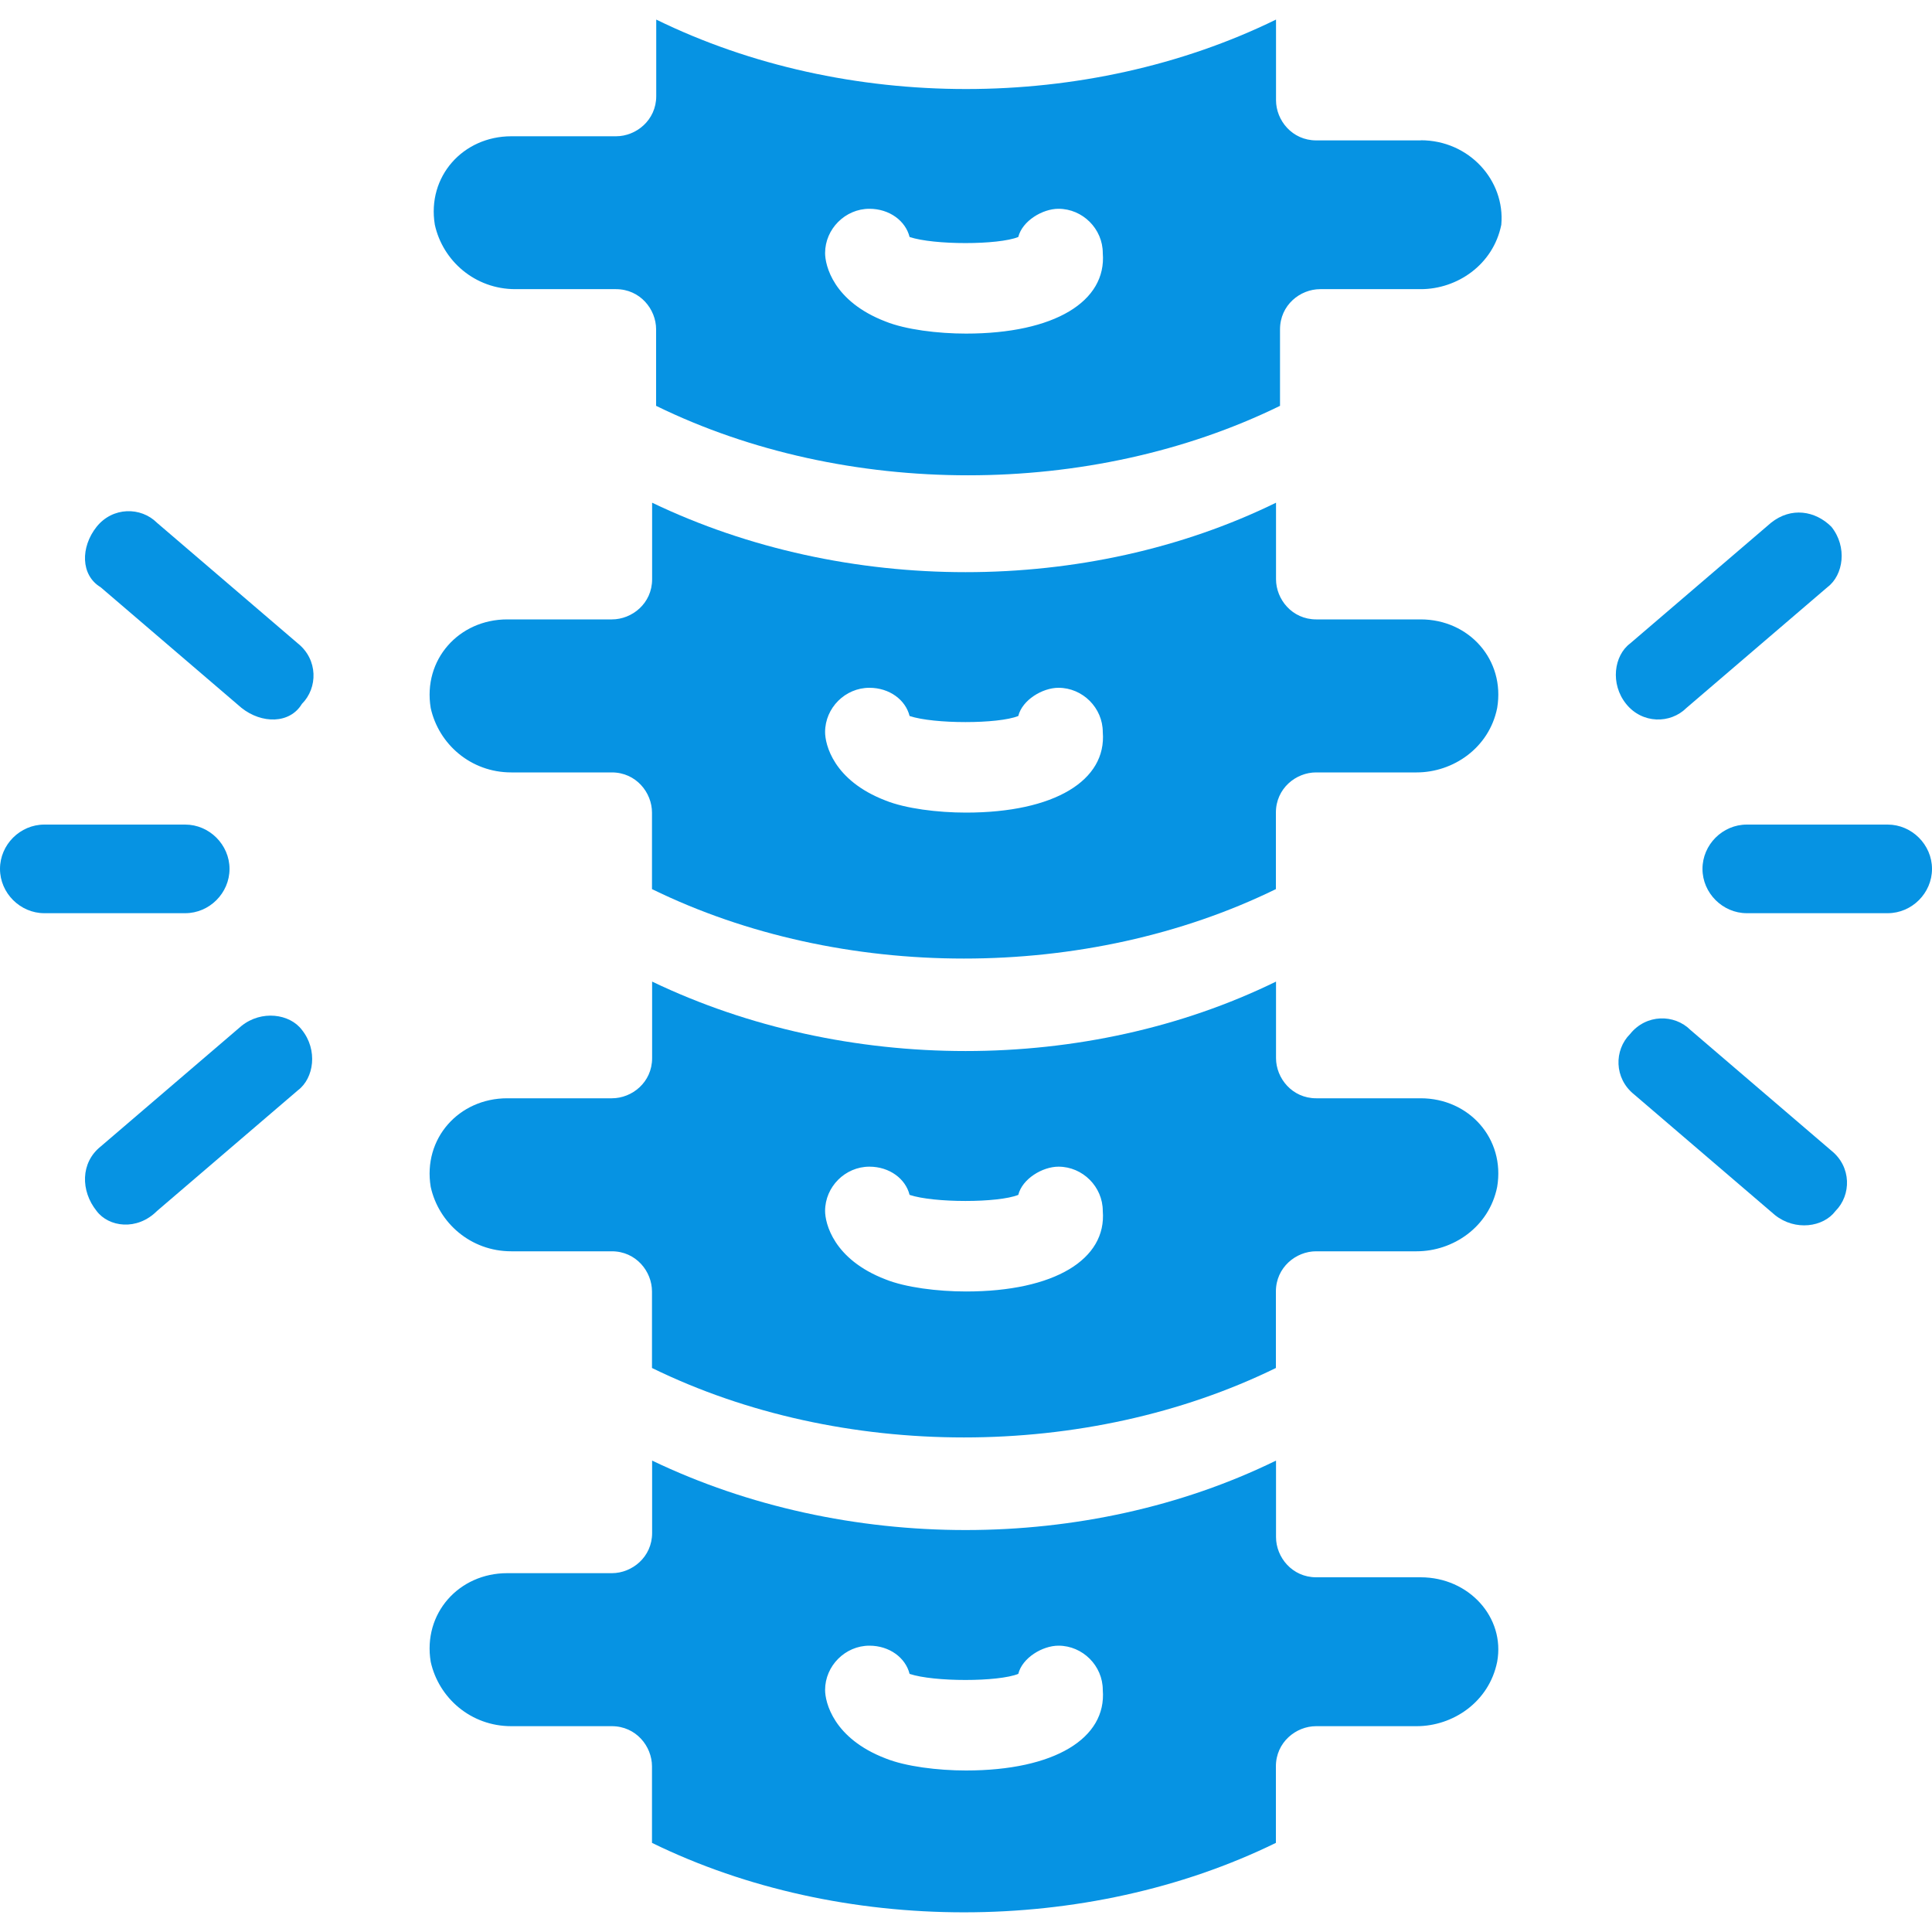
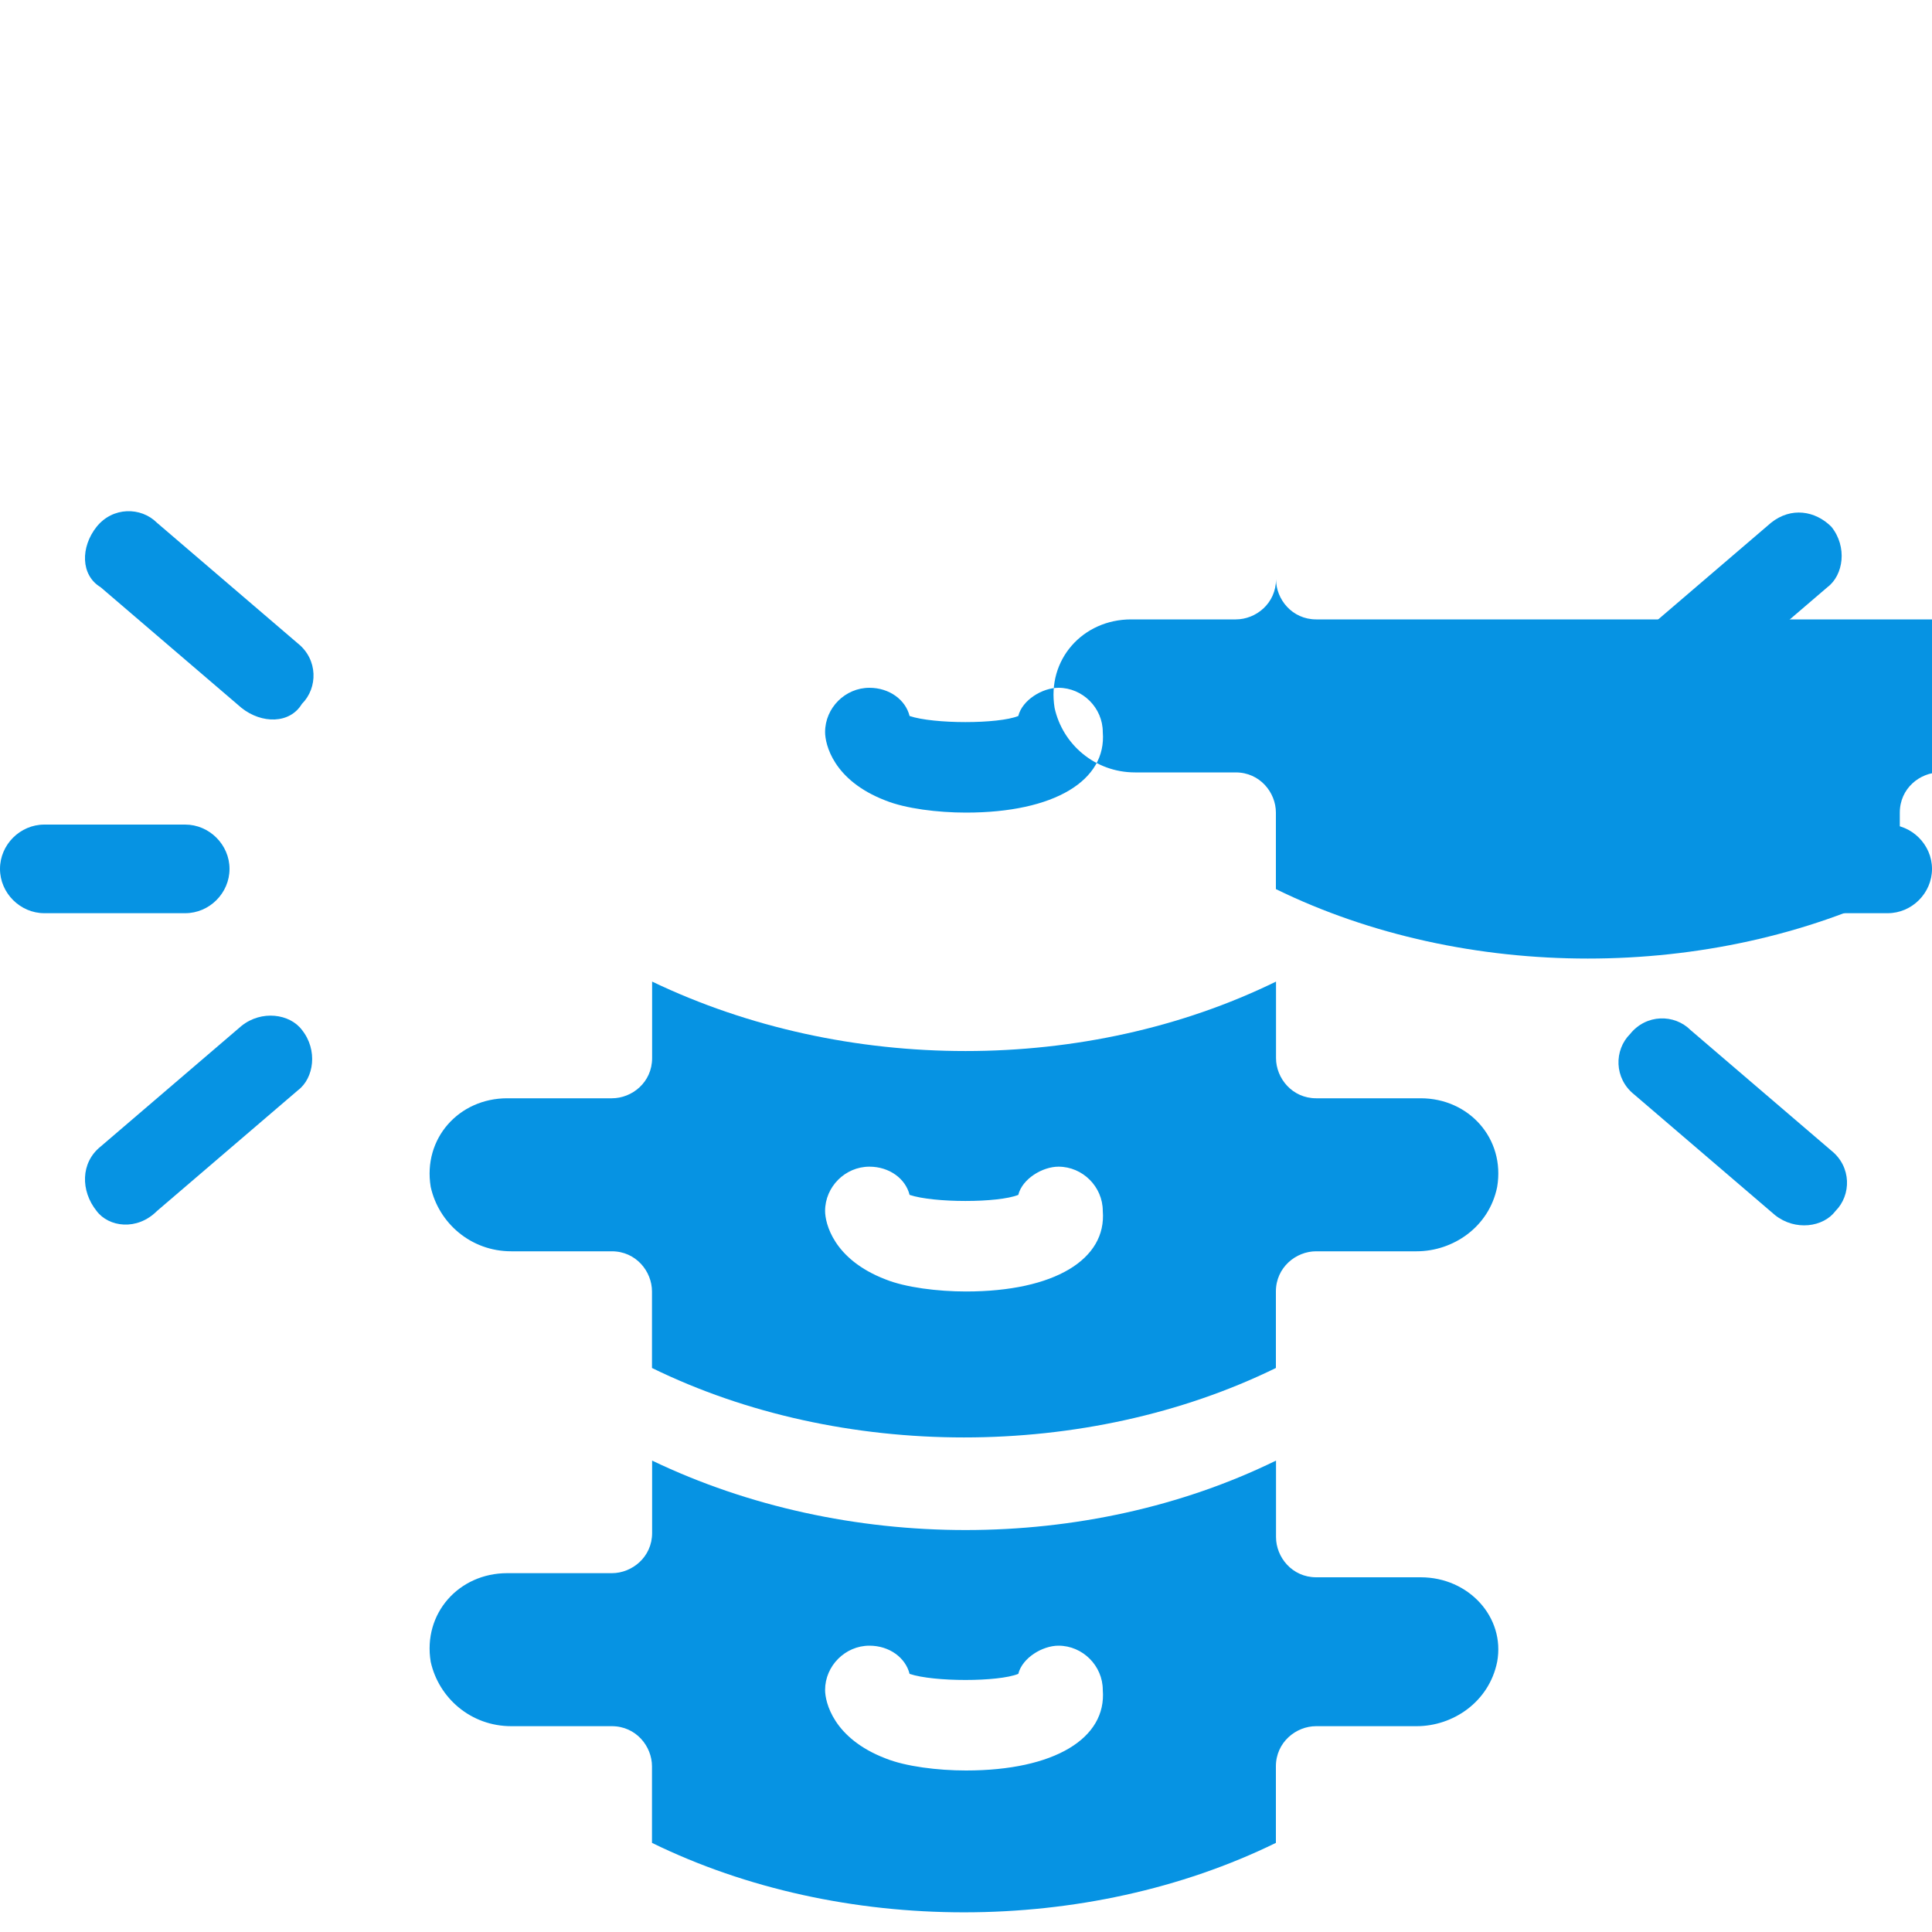
<svg xmlns="http://www.w3.org/2000/svg" id="Layer_1" data-name="Layer 1" viewBox="0 0 150 150">
  <defs>
    <style>      .cls-1 {        fill: #0693e3;        stroke-width: 0px;      }    </style>
  </defs>
  <g id="_103" data-name="103">
    <g>
      <path class="cls-1" d="M110.31,122.46h-8.12c-1.87,0-3.12-1.56-3.12-3.12v-5.94c-14.69,7.19-33.44,7.19-48.44,0v5.62c0,1.87-1.56,3.12-3.12,3.12h-8.13c-3.75,0-6.56,3.12-5.94,6.88.62,2.81,3.12,5,6.25,5h7.81c1.88,0,3.12,1.56,3.12,3.12v5.94c14.69,7.19,33.75,7.19,48.44,0v-5.94c0-1.87,1.56-3.12,3.12-3.12h7.81c2.81,0,5.62-1.87,6.25-5,.63-3.44-2.19-6.56-5.94-6.56ZM75,137.46c-2.19,0-4.69-.31-6.25-.94-4.06-1.56-4.69-4.38-4.69-5.31,0-1.87,1.56-3.44,3.44-3.44,1.56,0,2.81.94,3.12,2.19,1.88.63,6.88.63,8.44,0,.31-1.25,1.88-2.19,3.12-2.19,1.88,0,3.44,1.56,3.44,3.44.31,3.75-3.75,6.25-10.62,6.25h0Z" />
      <path class="cls-1" d="M110.31,85.27h-8.12c-1.87,0-3.12-1.56-3.12-3.12v-5.94c-14.69,7.19-33.44,7.19-48.44,0v5.94c0,1.88-1.56,3.12-3.12,3.12h-8.13c-3.75,0-6.56,3.12-5.94,6.88.62,2.81,3.12,5,6.25,5h7.81c1.88,0,3.12,1.56,3.12,3.12v5.94c14.69,7.19,33.75,7.19,48.44,0v-5.94c0-1.87,1.56-3.12,3.12-3.12h7.81c2.81,0,5.62-1.87,6.25-5,.63-3.75-2.19-6.88-5.94-6.88h0ZM75,100.27c-2.19,0-4.69-.31-6.25-.94-4.06-1.56-4.69-4.38-4.69-5.31,0-1.88,1.56-3.44,3.44-3.44,1.56,0,2.81.94,3.12,2.19,1.88.63,6.88.63,8.44,0,.31-1.25,1.88-2.19,3.12-2.19,1.88,0,3.44,1.56,3.44,3.44.31,3.75-3.75,6.25-10.62,6.25h0Z" />
-       <path class="cls-1" d="M110.31,48.09h-8.12c-1.87,0-3.12-1.56-3.12-3.12v-5.94c-14.69,7.19-33.44,7.19-48.44,0v5.94c0,1.88-1.56,3.12-3.12,3.12h-8.13c-3.75,0-6.56,3.12-5.94,6.88.62,2.81,3.12,5,6.25,5h7.81c1.88,0,3.12,1.56,3.12,3.12v5.94c14.69,7.19,33.75,7.19,48.44,0v-5.94c0-1.88,1.56-3.12,3.12-3.12h7.81c2.81,0,5.62-1.88,6.25-5,.63-3.75-2.19-6.88-5.94-6.88ZM75,63.09c-2.19,0-4.69-.31-6.25-.94-4.06-1.56-4.69-4.37-4.69-5.31,0-1.88,1.56-3.44,3.44-3.44,1.56,0,2.81.94,3.12,2.19,1.88.63,6.88.63,8.44,0,.31-1.25,1.88-2.19,3.12-2.19,1.88,0,3.44,1.56,3.44,3.44.31,3.75-3.75,6.25-10.62,6.25h0Z" />
-       <path class="cls-1" d="M110.31,10.9h-8.12c-1.87,0-3.12-1.56-3.12-3.12V1.52c-14.69,7.19-33.44,7.19-48.12,0v5.94c0,1.87-1.56,3.12-3.12,3.12h-8.13c-3.75,0-6.56,3.12-5.94,6.87.62,2.81,3.12,5,6.25,5h7.81c1.88,0,3.12,1.56,3.12,3.12v5.94c14.69,7.19,33.75,7.19,48.44,0v-5.94c0-1.88,1.56-3.12,3.12-3.12h7.81c2.81,0,5.62-1.88,6.25-5,.31-3.44-2.5-6.56-6.25-6.56h0ZM75,25.9c-2.19,0-4.69-.31-6.25-.94-4.06-1.56-4.69-4.37-4.69-5.31,0-1.87,1.56-3.44,3.44-3.44,1.56,0,2.81.94,3.12,2.19,1.88.63,6.88.63,8.44,0,.31-1.25,1.88-2.19,3.12-2.19,1.88,0,3.44,1.56,3.44,3.44.31,3.75-3.75,6.25-10.62,6.25h0Z" />
+       <path class="cls-1" d="M110.31,48.09h-8.12c-1.87,0-3.12-1.56-3.12-3.12v-5.94v5.94c0,1.88-1.56,3.12-3.12,3.12h-8.13c-3.75,0-6.56,3.12-5.94,6.88.62,2.81,3.12,5,6.25,5h7.81c1.88,0,3.12,1.56,3.12,3.12v5.94c14.69,7.19,33.75,7.19,48.44,0v-5.94c0-1.88,1.56-3.12,3.12-3.12h7.81c2.81,0,5.62-1.88,6.25-5,.63-3.75-2.19-6.88-5.94-6.88ZM75,63.09c-2.19,0-4.69-.31-6.25-.94-4.06-1.56-4.69-4.37-4.69-5.31,0-1.88,1.56-3.44,3.44-3.44,1.56,0,2.81.94,3.12,2.19,1.88.63,6.88.63,8.44,0,.31-1.25,1.88-2.19,3.12-2.19,1.88,0,3.44,1.56,3.44,3.44.31,3.75-3.75,6.25-10.62,6.25h0Z" />
    </g>
    <g>
      <g>
        <path class="cls-1" d="M126.25,54.65c-1.25-1.56-.94-3.75.31-4.69l10.94-9.37c1.56-1.25,3.44-.94,4.69.31,1.25,1.56.94,3.75-.31,4.69l-10.94,9.37c-1.25,1.25-3.44,1.25-4.69-.31Z" />
        <path class="cls-1" d="M146.56,70.9h-10.94c-1.87,0-3.44-1.56-3.44-3.44s1.56-3.44,3.44-3.44h10.94c1.87,0,3.44,1.56,3.44,3.44s-1.56,3.44-3.44,3.44Z" />
        <path class="cls-1" d="M137.81,94.34l-10.94-9.37c-1.56-1.25-1.56-3.44-.31-4.69,1.25-1.56,3.44-1.56,4.69-.31l10.94,9.37c1.56,1.25,1.56,3.44.31,4.69-.94,1.25-3.12,1.56-4.69.31Z" />
      </g>
      <g>
        <path class="cls-1" d="M18.75,54.96l-10.94-9.37c-1.56-.94-1.56-3.12-.31-4.69,1.25-1.56,3.44-1.56,4.69-.31l10.94,9.37c1.56,1.25,1.56,3.44.31,4.69-.94,1.56-3.12,1.56-4.69.31Z" />
        <path class="cls-1" d="M14.38,70.9H3.44c-1.87,0-3.44-1.56-3.44-3.44s1.56-3.44,3.44-3.44h10.94c1.87,0,3.44,1.56,3.44,3.44s-1.56,3.44-3.44,3.44Z" />
        <path class="cls-1" d="M7.5,94.02c-1.25-1.56-1.25-3.75.31-5l10.94-9.37c1.56-1.25,3.75-.94,4.69.31,1.25,1.56.94,3.75-.31,4.69l-10.94,9.37c-1.56,1.56-3.75,1.25-4.69,0Z" />
      </g>
    </g>
  </g>
</svg>